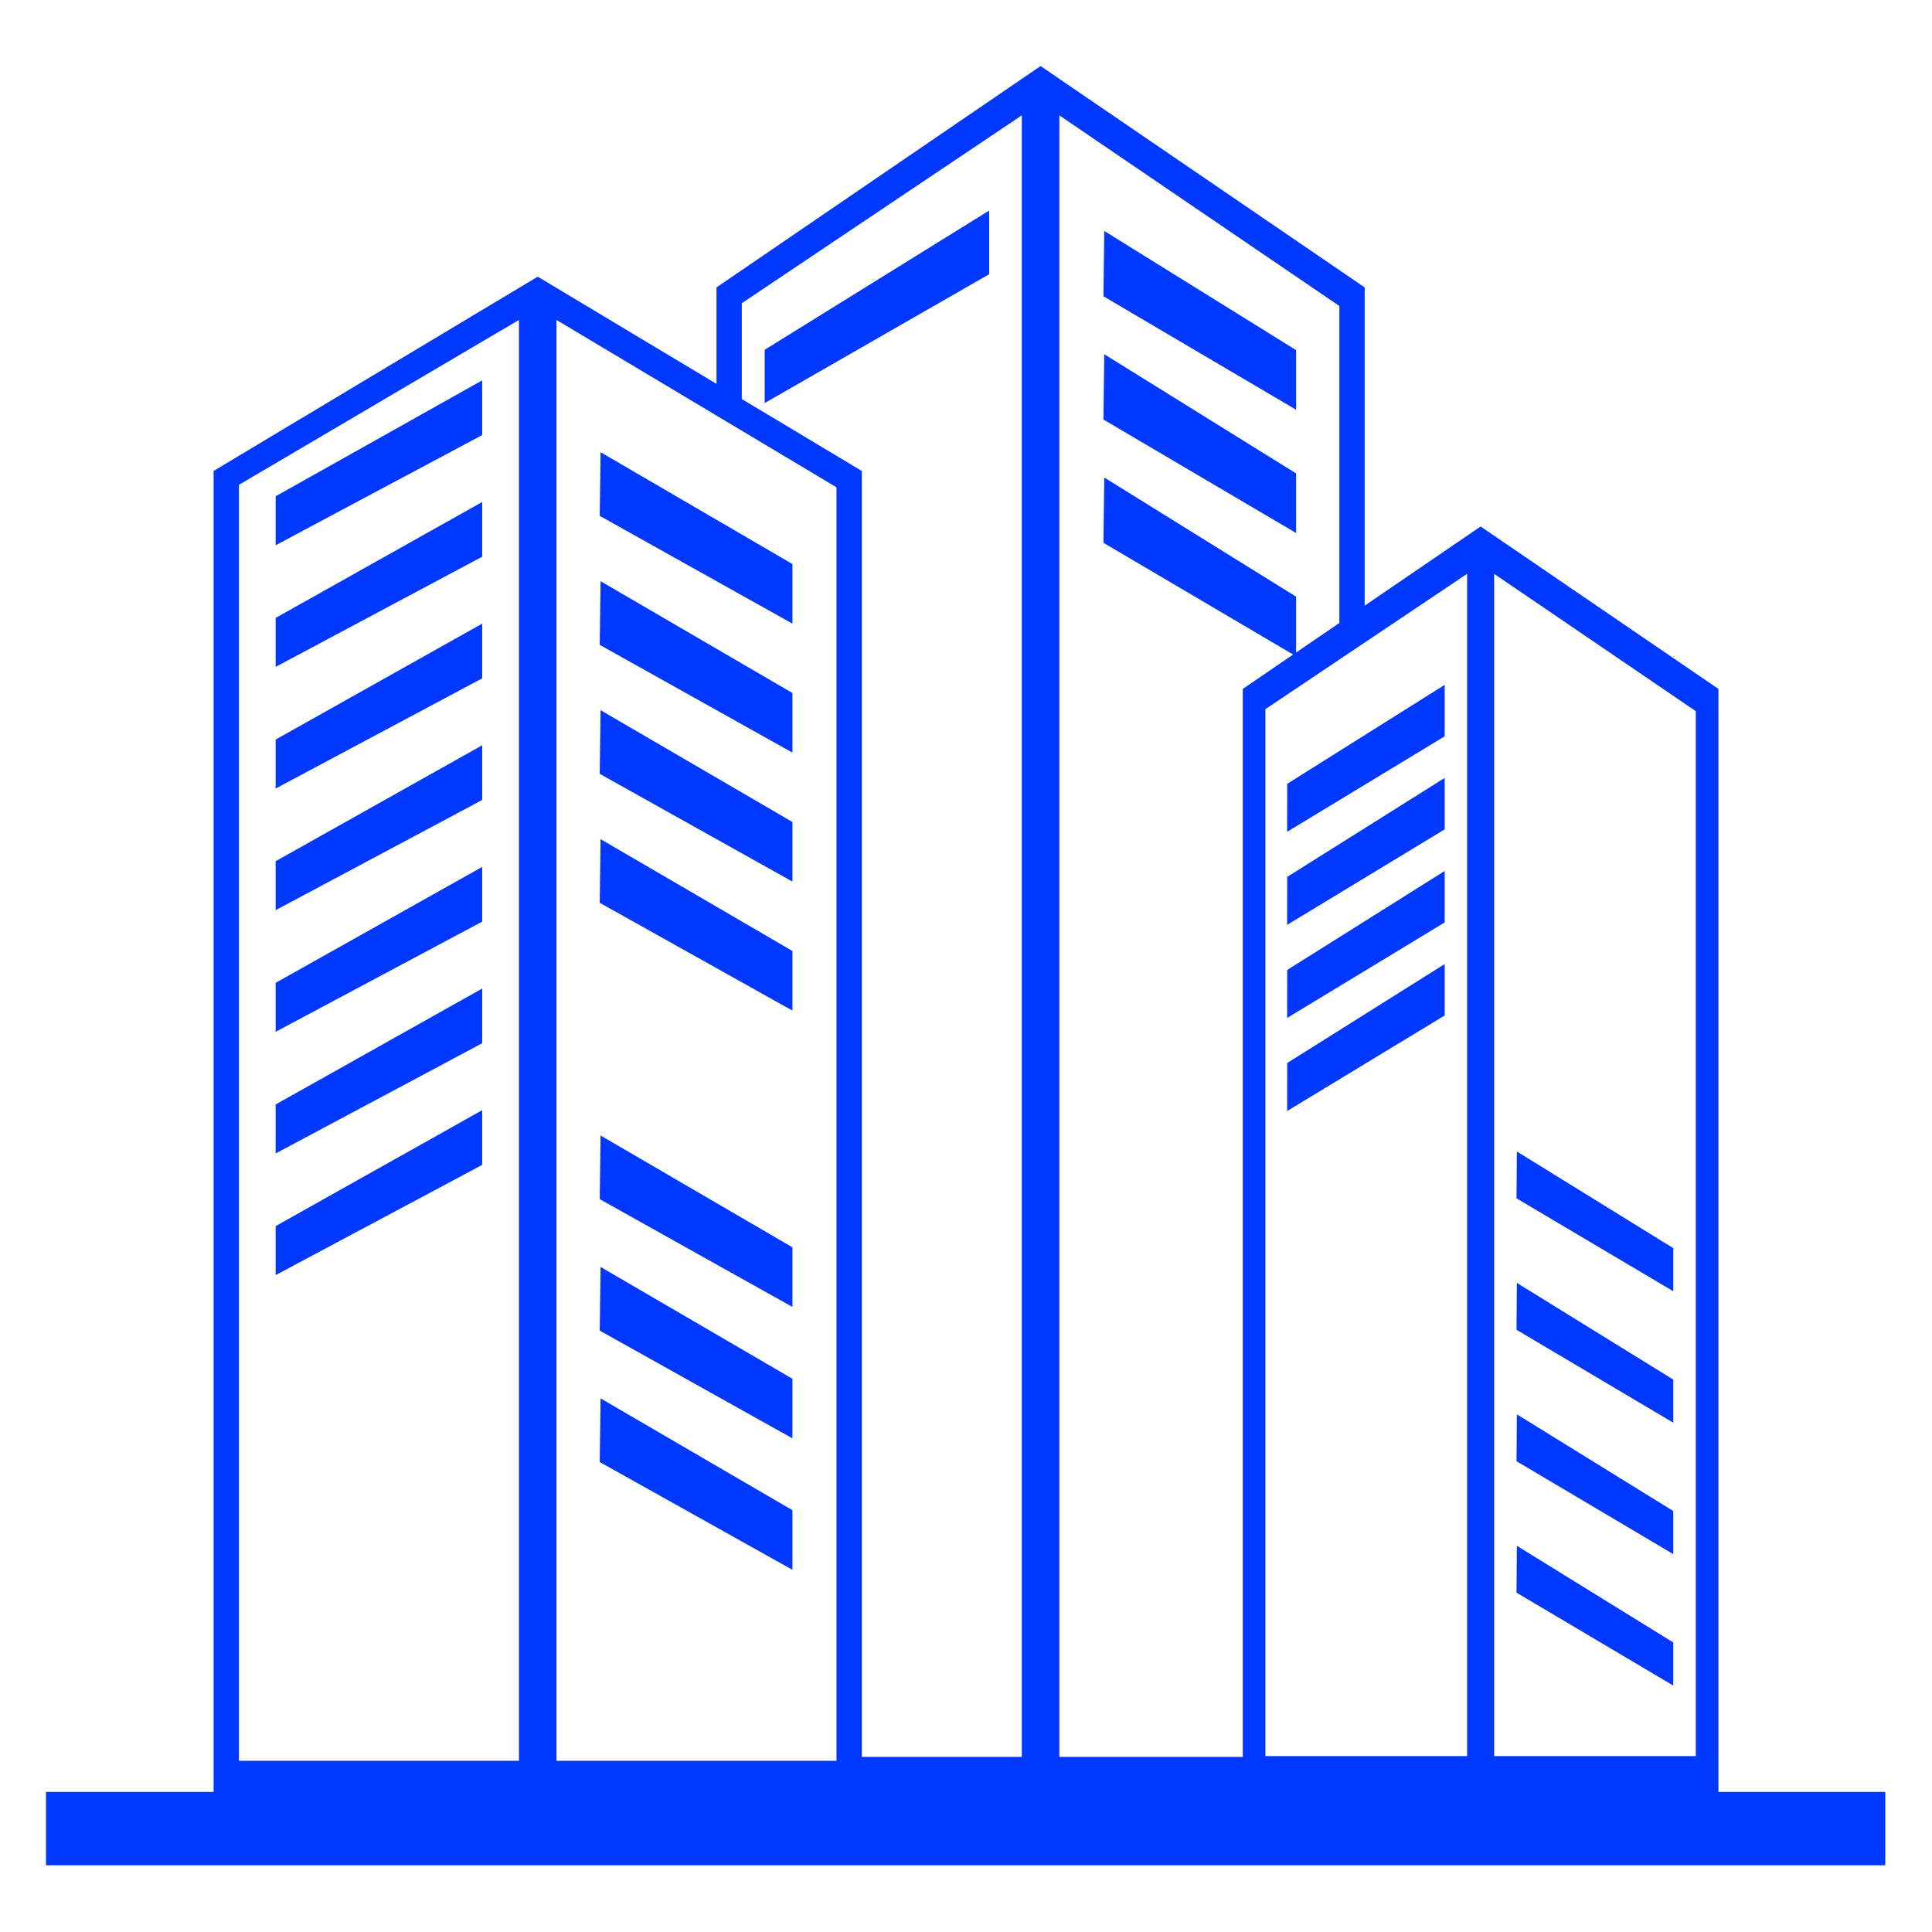
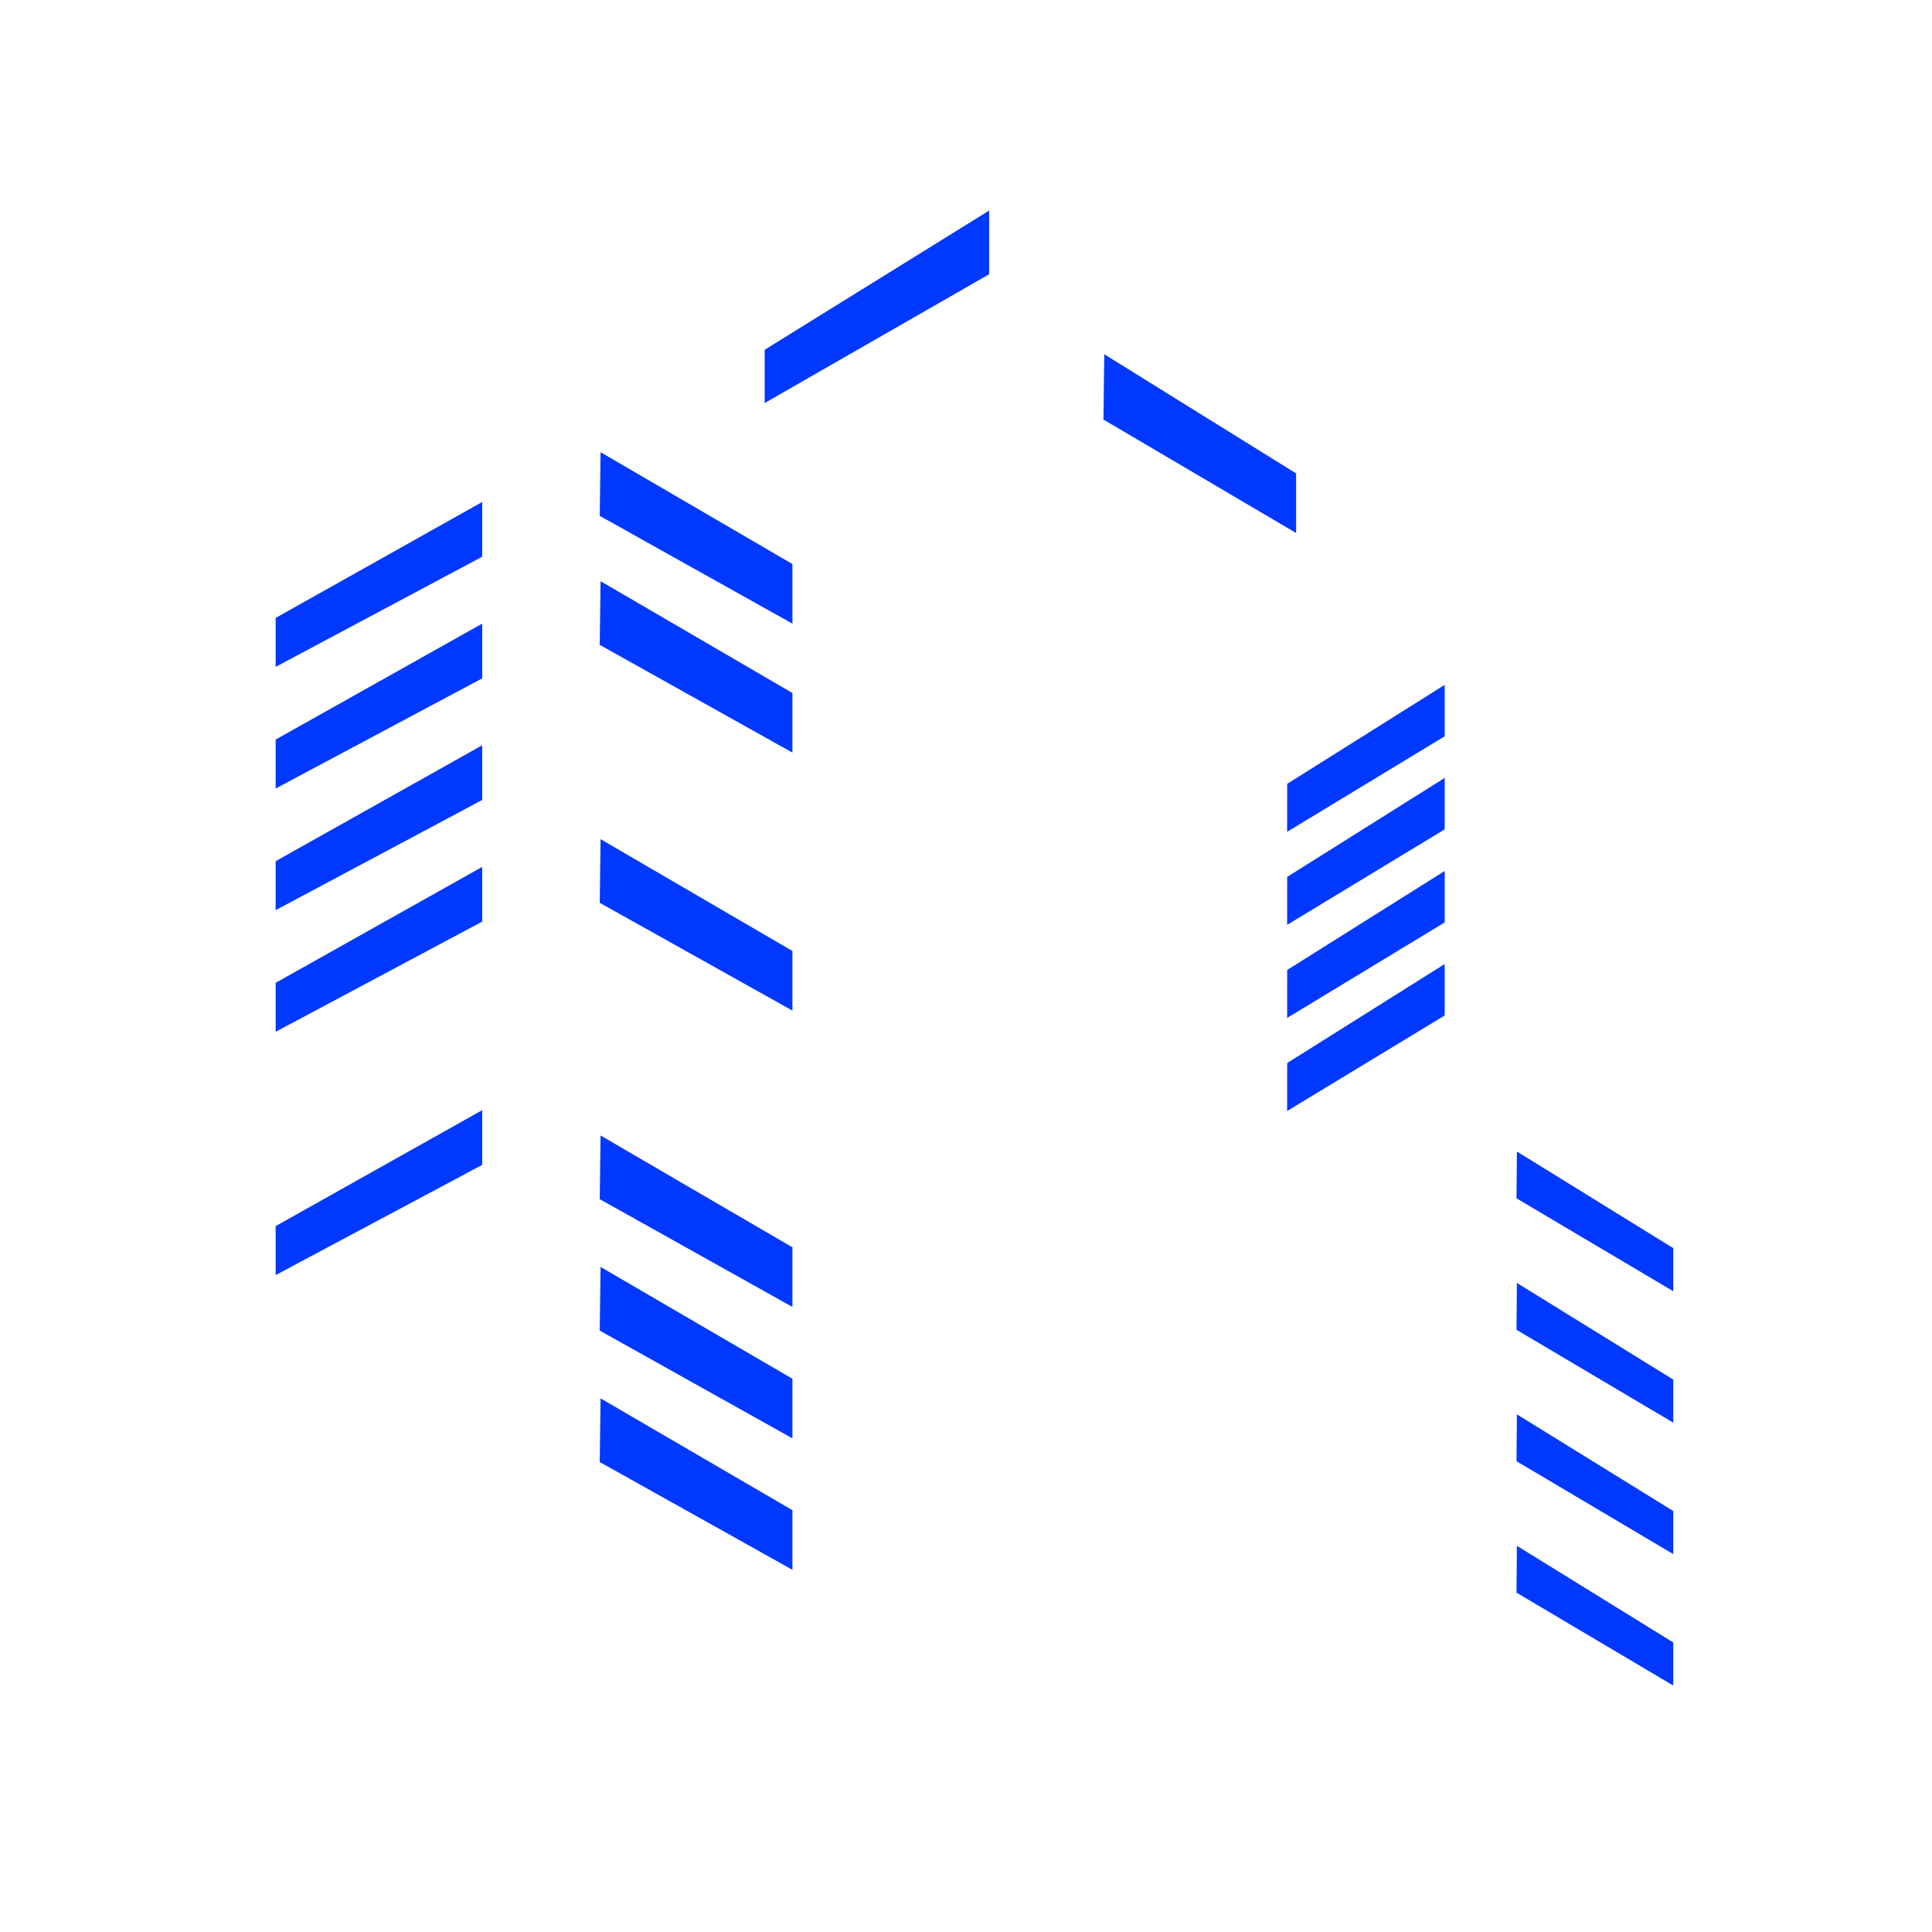
<svg xmlns="http://www.w3.org/2000/svg" width="500" zoomAndPan="magnify" viewBox="0 0 375 375" height="500" preserveAspectRatio="xMidYMid meet" version="1.2">
  <defs>
    <clipPath id="c32305a08c">
      <path d="M 8.926 12.723 L 365.926 12.723 L 365.926 362.223 L 8.926 362.223 Z M 8.926 12.723 " />
    </clipPath>
  </defs>
  <g id="0aa24a4545">
-     <path style=" stroke:none;fill-rule:nonzero;fill:#0038ff;fill-opacity:1;" d="M 93.594 73.828 L 53.504 96.328 L 53.504 105.836 L 93.594 84.445 Z M 93.594 73.828 " />
    <path style=" stroke:none;fill-rule:nonzero;fill:#0038ff;fill-opacity:1;" d="M 191.996 40.867 L 148.422 67.895 L 148.422 78.23 L 191.996 53.227 Z M 191.996 40.867 " />
    <path style=" stroke:none;fill-rule:nonzero;fill:#0038ff;fill-opacity:1;" d="M 280.414 132.93 L 249.84 152.145 L 249.832 161.453 L 280.414 142.914 Z M 280.414 132.93 " />
    <path style=" stroke:none;fill-rule:nonzero;fill:#0038ff;fill-opacity:1;" d="M 280.414 150.996 L 249.84 170.207 L 249.832 179.516 L 280.414 160.977 Z M 280.414 150.996 " />
    <path style=" stroke:none;fill-rule:nonzero;fill:#0038ff;fill-opacity:1;" d="M 280.414 169.059 L 249.84 188.273 L 249.832 197.582 L 280.414 179.043 Z M 280.414 169.059 " />
    <path style=" stroke:none;fill-rule:nonzero;fill:#0038ff;fill-opacity:1;" d="M 280.414 187.121 L 249.84 206.336 L 249.832 215.645 L 280.414 197.105 Z M 280.414 187.121 " />
    <path style=" stroke:none;fill-rule:nonzero;fill:#0038ff;fill-opacity:1;" d="M 153.809 109.48 L 116.57 87.77 L 116.41 100.129 L 153.809 121.047 Z M 153.809 109.48 " />
-     <path style=" stroke:none;fill-rule:nonzero;fill:#0038ff;fill-opacity:1;" d="M 251.574 67.965 L 214.336 44.828 L 214.18 57.508 L 251.574 79.531 Z M 251.574 67.965 " />
    <path style=" stroke:none;fill-rule:nonzero;fill:#0038ff;fill-opacity:1;" d="M 251.574 91.891 L 214.336 68.758 L 214.18 81.434 L 251.574 103.457 Z M 251.574 91.891 " />
    <path style=" stroke:none;fill-rule:nonzero;fill:#0038ff;fill-opacity:1;" d="M 153.809 134.516 L 116.57 112.809 L 116.41 125.168 L 153.809 146.082 Z M 153.809 134.516 " />
-     <path style=" stroke:none;fill-rule:nonzero;fill:#0038ff;fill-opacity:1;" d="M 153.809 159.551 L 116.57 137.844 L 116.41 150.203 L 153.809 171.117 Z M 153.809 159.551 " />
    <path style=" stroke:none;fill-rule:nonzero;fill:#0038ff;fill-opacity:1;" d="M 153.809 184.586 L 116.57 162.879 L 116.41 175.238 L 153.809 196.156 Z M 153.809 184.586 " />
    <path style=" stroke:none;fill-rule:nonzero;fill:#0038ff;fill-opacity:1;" d="M 324.781 242.266 L 294.426 223.508 L 294.355 232.598 L 324.781 250.629 Z M 324.781 242.266 " />
    <path style=" stroke:none;fill-rule:nonzero;fill:#0038ff;fill-opacity:1;" d="M 324.781 267.777 L 294.426 249.016 L 294.355 258.109 L 324.781 276.141 Z M 324.781 267.777 " />
    <path style=" stroke:none;fill-rule:nonzero;fill:#0038ff;fill-opacity:1;" d="M 324.781 293.289 L 294.426 274.527 L 294.355 283.621 L 324.781 301.652 Z M 324.781 293.289 " />
    <path style=" stroke:none;fill-rule:nonzero;fill:#0038ff;fill-opacity:1;" d="M 324.781 318.801 L 294.426 300.039 L 294.355 309.133 L 324.781 327.164 Z M 324.781 318.801 " />
    <path style=" stroke:none;fill-rule:nonzero;fill:#0038ff;fill-opacity:1;" d="M 153.809 242.105 L 116.57 220.398 L 116.41 232.758 L 153.809 253.676 Z M 153.809 242.105 " />
    <path style=" stroke:none;fill-rule:nonzero;fill:#0038ff;fill-opacity:1;" d="M 153.809 267.617 L 116.57 245.91 L 116.41 258.27 L 153.809 279.184 Z M 153.809 267.617 " />
    <path style=" stroke:none;fill-rule:nonzero;fill:#0038ff;fill-opacity:1;" d="M 153.809 293.129 L 116.57 271.422 L 116.41 283.781 L 153.809 304.695 Z M 153.809 293.129 " />
    <path style=" stroke:none;fill-rule:nonzero;fill:#0038ff;fill-opacity:1;" d="M 93.594 97.438 L 53.504 119.938 L 53.504 129.445 L 93.594 108.055 Z M 93.594 97.438 " />
    <path style=" stroke:none;fill-rule:nonzero;fill:#0038ff;fill-opacity:1;" d="M 93.594 121.047 L 53.504 143.547 L 53.504 153.055 L 93.594 131.664 Z M 93.594 121.047 " />
    <path style=" stroke:none;fill-rule:nonzero;fill:#0038ff;fill-opacity:1;" d="M 93.594 144.656 L 53.504 167.156 L 53.504 176.664 L 93.594 155.273 Z M 93.594 144.656 " />
    <path style=" stroke:none;fill-rule:nonzero;fill:#0038ff;fill-opacity:1;" d="M 93.594 168.266 L 53.504 190.766 L 53.504 200.273 L 93.594 178.883 Z M 93.594 168.266 " />
-     <path style=" stroke:none;fill-rule:nonzero;fill:#0038ff;fill-opacity:1;" d="M 93.594 191.875 L 53.504 214.379 L 53.504 223.883 L 93.594 202.492 Z M 93.594 191.875 " />
    <path style=" stroke:none;fill-rule:nonzero;fill:#0038ff;fill-opacity:1;" d="M 93.594 215.484 L 53.504 237.988 L 53.504 247.496 L 93.594 226.102 Z M 93.594 215.484 " />
    <g clip-rule="nonzero" clip-path="url(#c32305a08c)">
-       <path style=" stroke:none;fill-rule:nonzero;fill:#0038ff;fill-opacity:1;" d="M 333.547 347.809 L 333.547 133.719 L 287.387 102.191 L 264.883 117.559 L 264.883 55.785 L 201.977 12.82 L 139.07 55.785 L 139.07 74.508 L 104.371 53.703 L 41.461 91.414 L 41.461 347.809 L 8.926 347.809 L 8.926 362.047 L 365.926 362.047 L 365.926 347.809 Z M 100.727 341.773 L 46.375 341.773 L 46.375 94.109 L 100.727 62.102 Z M 162.363 341.773 L 108.016 341.773 L 108.016 62.102 L 162.363 94.586 Z M 198.332 341.008 L 167.277 341.008 L 167.277 91.414 L 143.984 77.453 L 143.984 58.855 L 198.332 22.391 Z M 241.223 341.008 L 205.621 341.008 L 205.621 22.391 L 259.973 59.395 L 259.973 120.914 L 251.574 126.648 L 251.574 115.816 L 214.336 92.684 L 214.18 105.359 L 250.996 127.043 L 241.223 133.719 Z M 284.762 340.855 L 245.617 340.855 L 245.617 137.645 L 284.762 111.383 Z M 329.152 340.855 L 290.012 340.855 L 290.012 111.383 L 329.152 138.035 Z M 329.152 340.855 " />
-     </g>
+       </g>
  </g>
</svg>